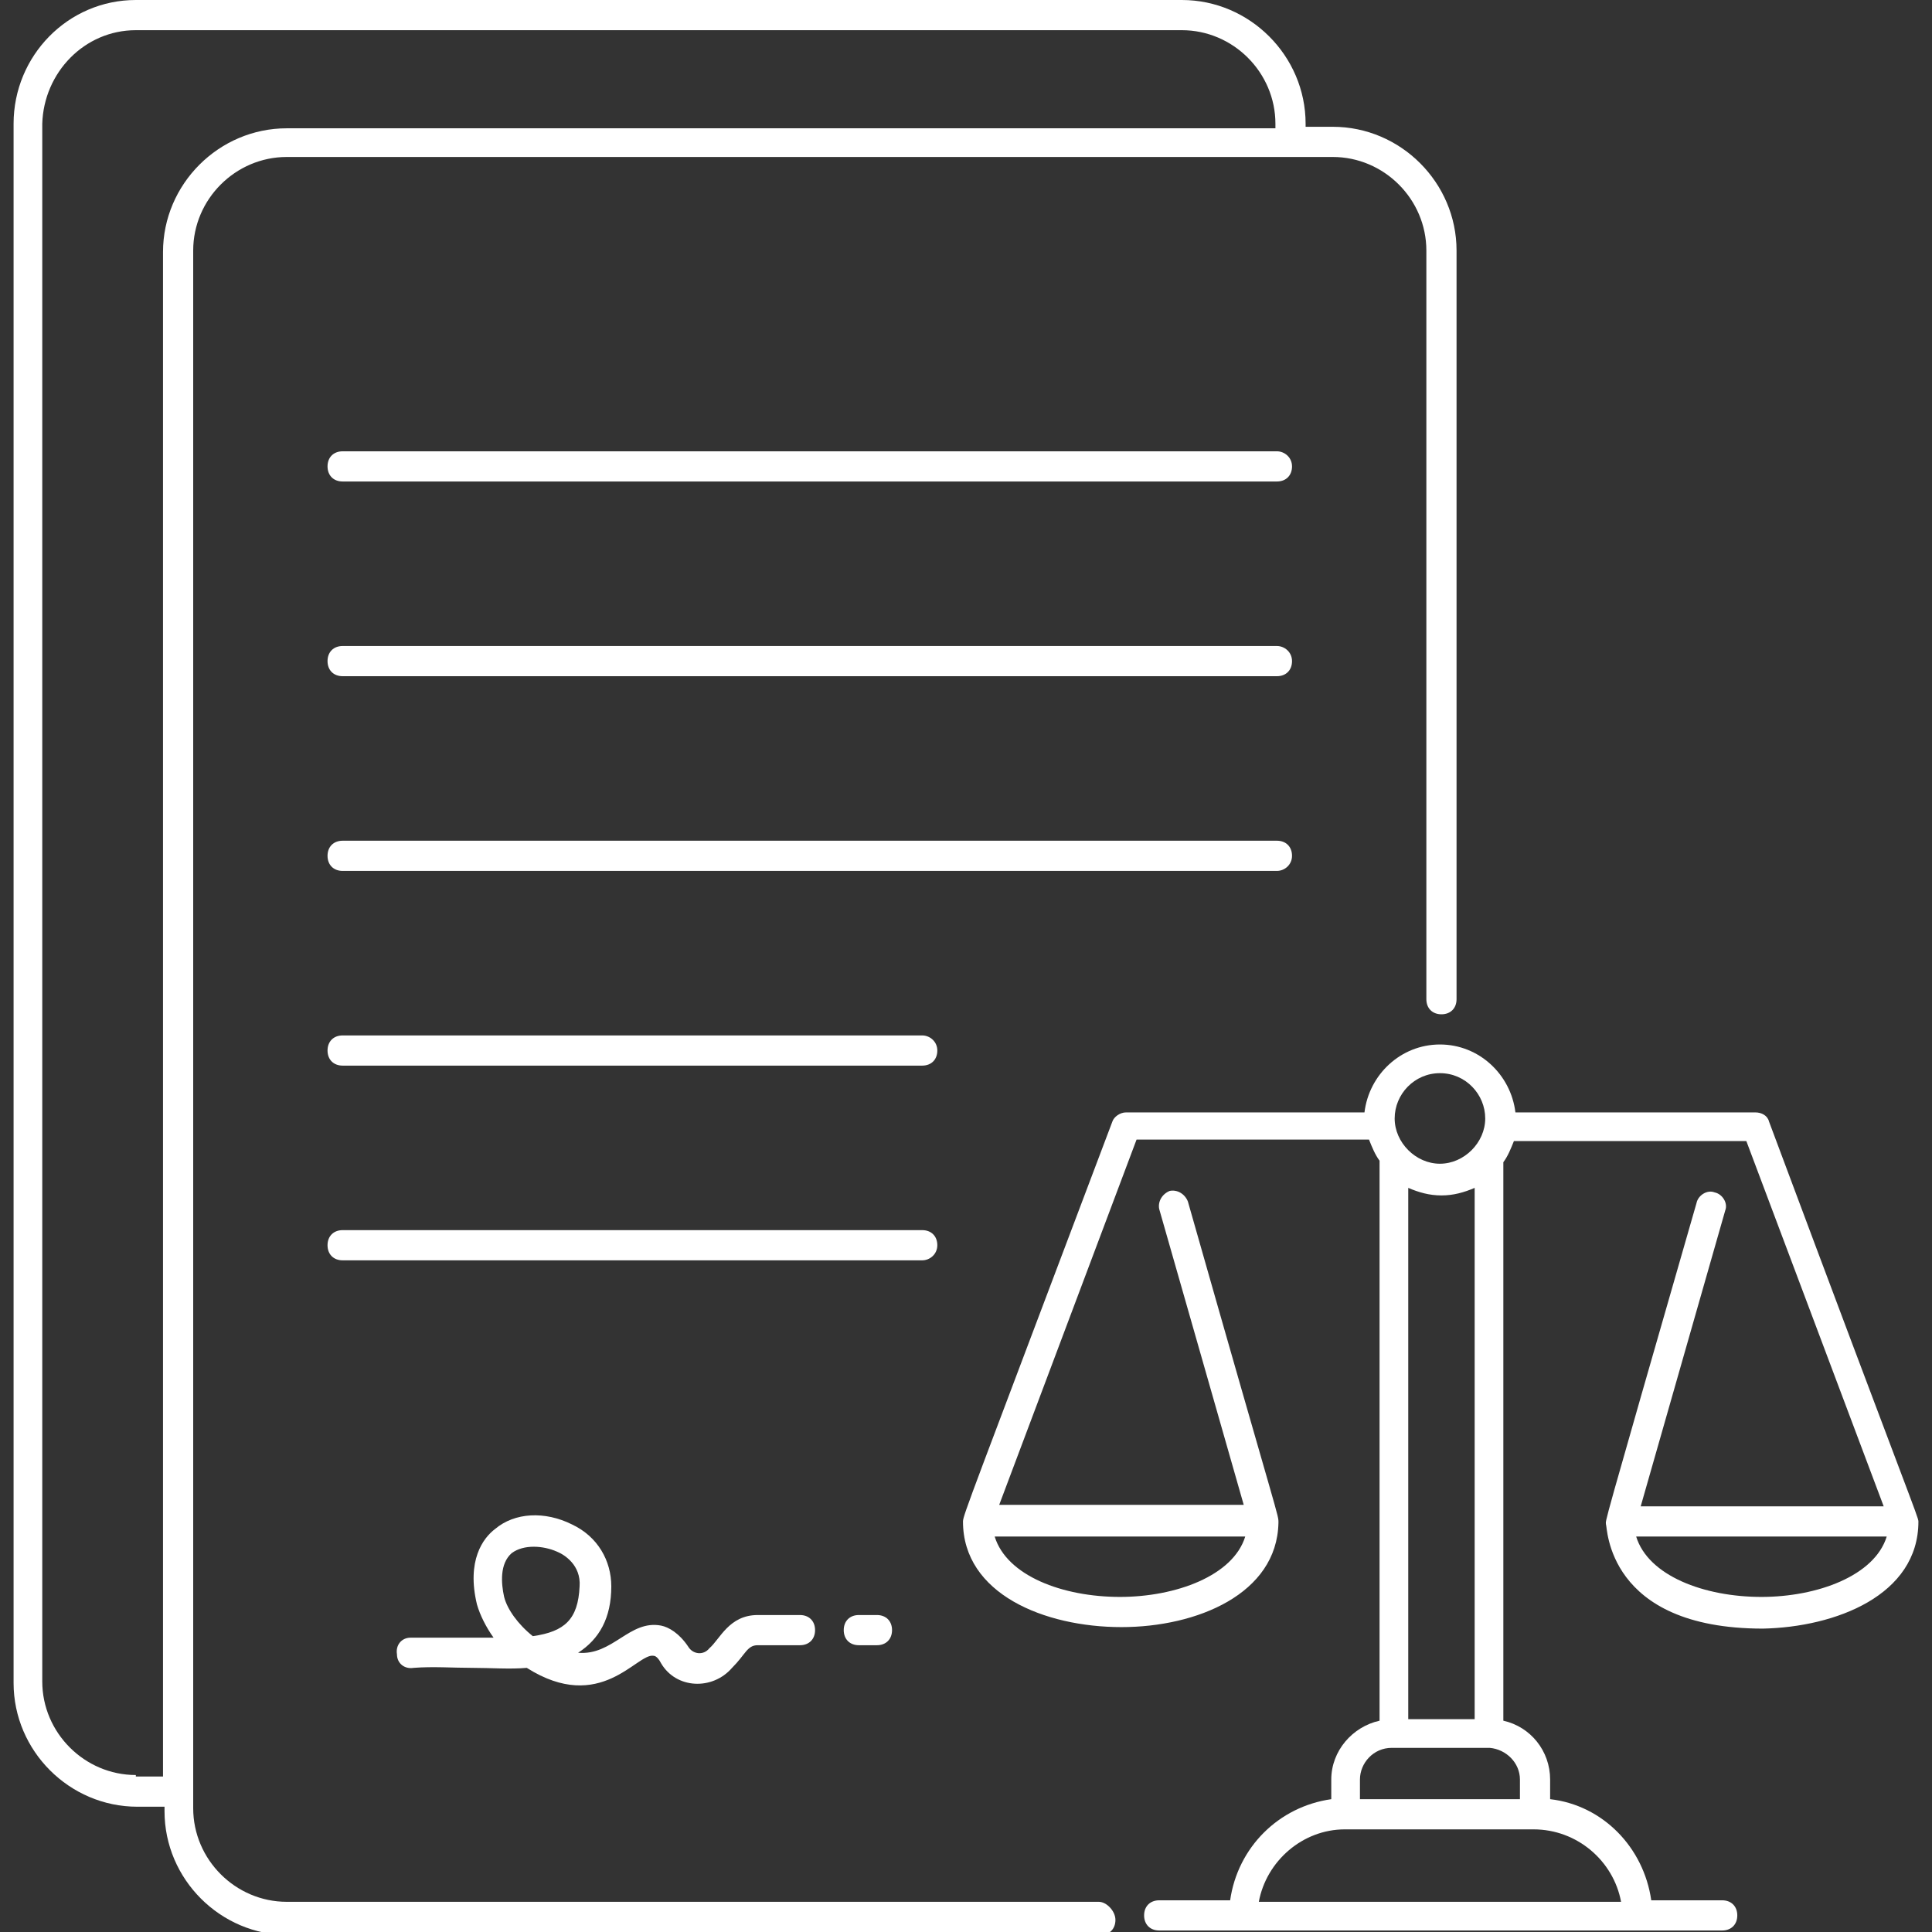
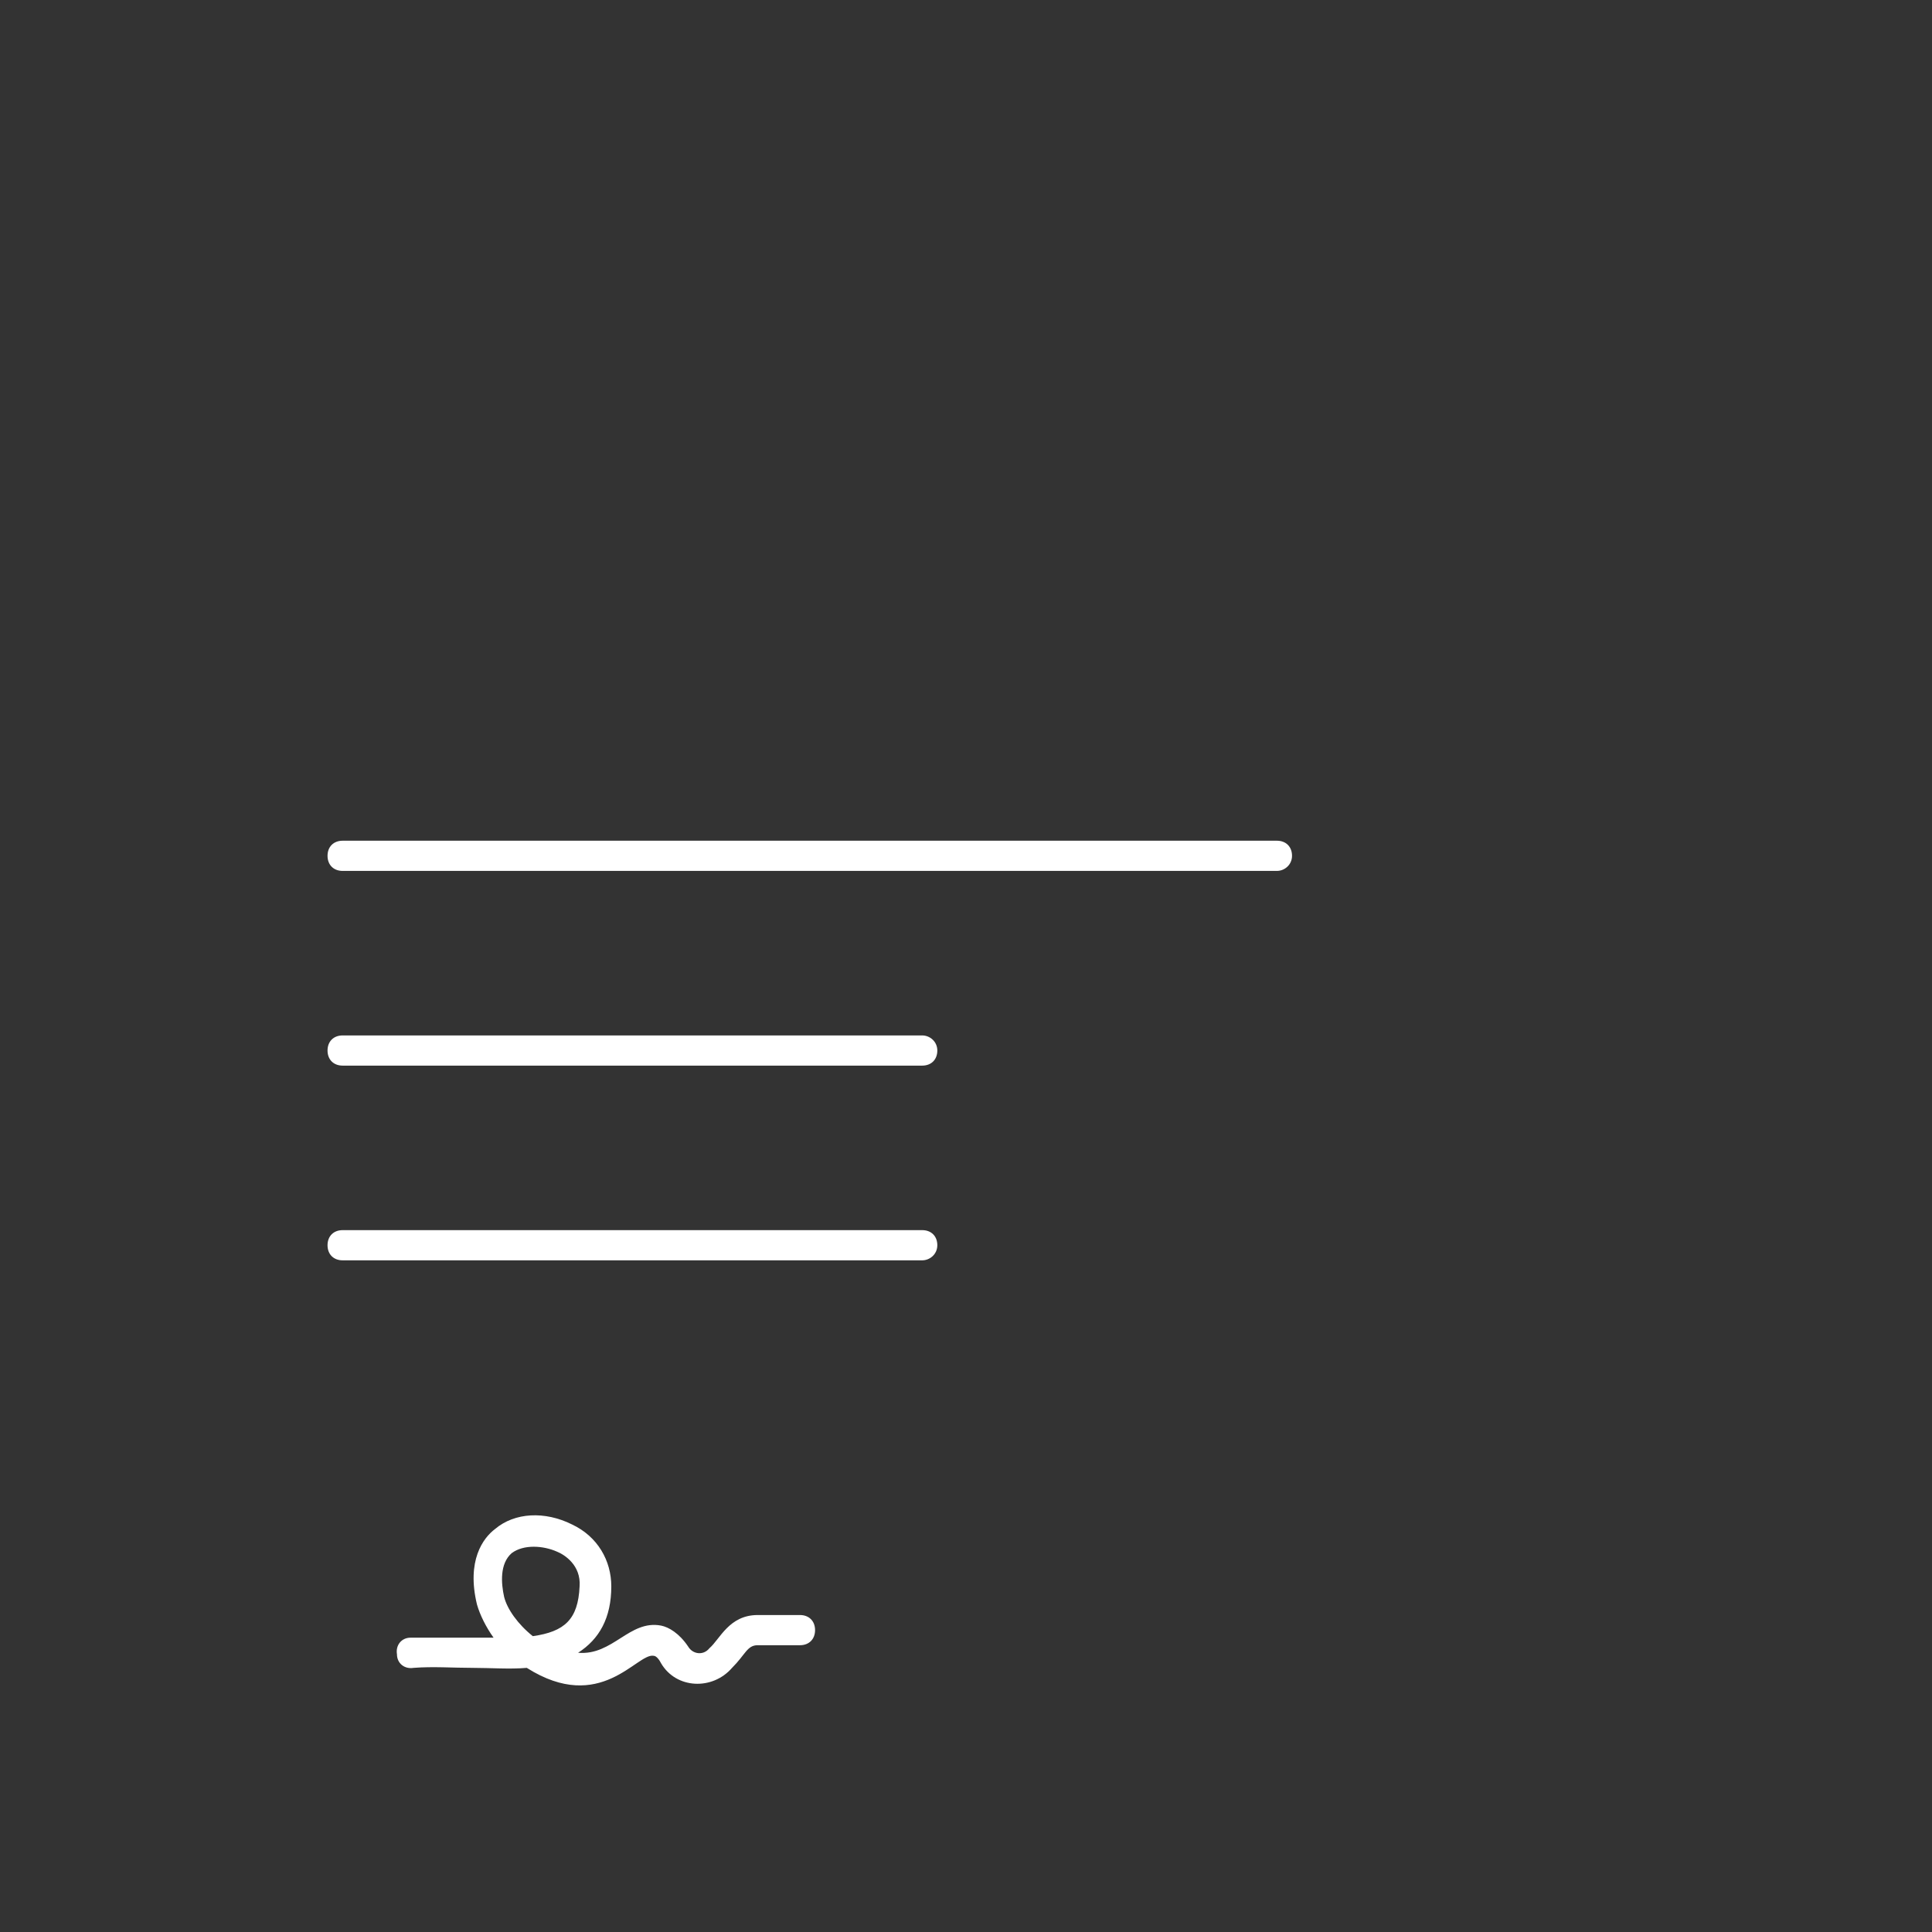
<svg xmlns="http://www.w3.org/2000/svg" id="Layer_1" viewBox="0 0 128 128" width="300" height="300">
  <rect x="0" y="0" width="128" height="128" fill="#333333" stroke="none" />
  <g width="100%" height="100%" transform="matrix(1,0,0,1,0,0)">
    <g>
-       <path d="m72.8 126h-53.8c-3.4 0-6.2-2.8-6.2-6.2v-103.2c0-3.4 2.8-6.2 6.2-6.2h69.3c3.4 0 6.2 2.8 6.2 6.2v49.6c0 .6.4 1 1 1s1-.4 1-1v-49.6c0-4.5-3.7-8.2-8.2-8.2h-1.8v-.2c0-4.5-3.7-8.2-8.2-8.2h-69.3c-4.5 0-8.1 3.7-8.1 8.2v103.3c0 4.5 3.7 8.2 8.2 8.2h1.8v.3c0 4.5 3.7 8.2 8.2 8.2h53.8c.6 0 1-.4 1-1s-.6-1.2-1.1-1.2zm-63.8-8.4c-3.4 0-6.2-2.8-6.2-6.2v-103.2c.1-3.4 2.8-6.2 6.2-6.2h69.3c3.4 0 6.2 2.8 6.2 6.2v.3h-65.5c-4.5 0-8.2 3.7-8.2 8.2v101h-1.8z" fill="#ffffff" fill-opacity="1" data-original-color="#000000ff" stroke="none" stroke-opacity="1" />
-       <path d="m127.1 100.8c0-.3-.6-1.6-9.9-26.5-.1-.4-.5-.6-.9-.6h-15.9c-.3-2.5-2.4-4.5-5-4.5s-4.7 2-5 4.5h-15.8c-.4 0-.8.3-.9.6-9.4 24.9-9.9 26.1-9.9 26.5 0 4.8 5.4 7 10.5 7 5 0 10.3-2.2 10.4-6.9 0-.6.2.5-6-21.3-.2-.5-.7-.8-1.2-.7-.5.2-.8.7-.7 1.2l5.6 19.6h-16.2l9.1-24.2h15.4c.2.5.4 1 .7 1.4v.1 37c-1.8.4-3.2 2-3.2 3.9v1.3c-3.5.5-6.2 3.2-6.7 6.7h-4.7c-.6 0-1 .4-1 1s.4 1 1 1h37.3c.6 0 1-.4 1-1s-.4-1-1-1h-4.7c-.5-3.5-3.2-6.3-6.7-6.7v-1.3c0-1.9-1.3-3.5-3.1-3.9 0-42.6 0-36.4 0-37 .3-.4.5-.9.7-1.4h15.4l9.1 24.2h-16.1l5.6-19.6c.2-.5-.2-1.1-.7-1.2-.5-.2-1.1.2-1.2.7-6.5 22.6-6 20.9-6 21.3.1.1 0 6.9 10.4 6.9 4.8-.1 10.3-2.2 10.3-7.1zm-52.9 5c-3.8 0-7.5-1.4-8.3-4h16.6c-.8 2.6-4.6 4-8.3 4zm19.1 8.1v-35.2c.7.3 1.4.5 2.2.5s1.5-.2 2.2-.5v35.2zm2.1-42.8c1.7 0 3 1.4 3 3s-1.4 3-3 3-3-1.4-3-3 1.3-3 3-3zm12 54.9h-24c.5-2.7 2.9-4.8 5.7-4.8h12.5c2.9 0 5.3 2.1 5.8 4.8zm-6.7-8.1v1.3h-10.6v-1.3c0-1.1.9-2.1 2.1-2.1h6.5c1.1.1 2 1 2 2.1zm16-12.1c-3.8 0-7.5-1.4-8.3-4h16.6c-.8 2.6-4.6 4-8.3 4z" fill="#ffffff" fill-opacity="1" data-original-color="#000000ff" stroke="none" stroke-opacity="1" />
-       <path d="m84.6 29.9h-61.9c-.6 0-1 .4-1 1s.4 1 1 1h61.9c.6 0 1-.4 1-1s-.5-1-1-1z" fill="#ffffff" fill-opacity="1" data-original-color="#000000ff" stroke="none" stroke-opacity="1" />
-       <path d="m84.6 42.8h-61.9c-.6 0-1 .4-1 1s.4 1 1 1h61.9c.6 0 1-.4 1-1s-.5-1-1-1z" fill="#ffffff" fill-opacity="1" data-original-color="#000000ff" stroke="none" stroke-opacity="1" />
      <path d="m85.6 56.7c0-.6-.4-1-1-1h-61.9c-.6 0-1 .4-1 1s.4 1 1 1h61.9c.5 0 1-.4 1-1z" fill="#ffffff" fill-opacity="1" data-original-color="#000000ff" stroke="none" stroke-opacity="1" />
      <path d="m61.1 68.6h-38.4c-.6 0-1 .4-1 1s.4 1 1 1h38.4c.6 0 1-.4 1-1s-.5-1-1-1z" fill="#ffffff" fill-opacity="1" data-original-color="#000000ff" stroke="none" stroke-opacity="1" />
      <path d="m62.1 82.5c0-.6-.4-1-1-1h-38.4c-.6 0-1 .4-1 1s.4 1 1 1h38.4c.5 0 1-.4 1-1z" fill="#ffffff" fill-opacity="1" data-original-color="#000000ff" stroke="none" stroke-opacity="1" />
-       <path d="m56.9 107c-.6 0-1 .4-1 1s.4 1 1 1h1.2c.6 0 1-.4 1-1s-.4-1-1-1z" fill="#ffffff" fill-opacity="1" data-original-color="#000000ff" stroke="none" stroke-opacity="1" />
      <path d="m27.2 108.5c-.6 0-1 .5-.9 1.1 0 .6.5 1 1.1.9 1.3-.1 2.6 0 3.9 0 1.2 0 2.5.1 3.6 0 4.9 3.1 7.3-1 8.4-.8.2 0 .4.3.5.5 1 1.7 3.4 1.8 4.7.3.9-.9 1-1.5 1.7-1.5h2.8c.6 0 1-.4 1-1s-.4-1-1-1h-2.8c-1.9 0-2.5 1.6-3.2 2.2-.4.5-1.1.4-1.4-.1-.6-.9-1.3-1.3-1.8-1.4-2.1-.4-3.2 2-5.5 1.8 1.4-.9 2.2-2.3 2.2-4.4 0-1.7-.9-3.3-2.6-4.1-1.8-.9-3.8-.8-5.1.3-.8.6-1.9 2.1-1.2 5 .2.7.6 1.5 1.1 2.2-.4 0-.9 0-1.3 0-1.4 0-2.8 0-4.2 0zm6.7-5.6c.8-.6 2.1-.5 3-.1.5.2 1.6.9 1.5 2.3-.1 2.2-1 3-3.1 3.3-1-.8-1.7-1.8-1.9-2.6-.2-.9-.3-2.2.5-2.9z" fill="#ffffff" fill-opacity="1" data-original-color="#000000ff" stroke="none" stroke-opacity="1" />
    </g>
  </g>
</svg>